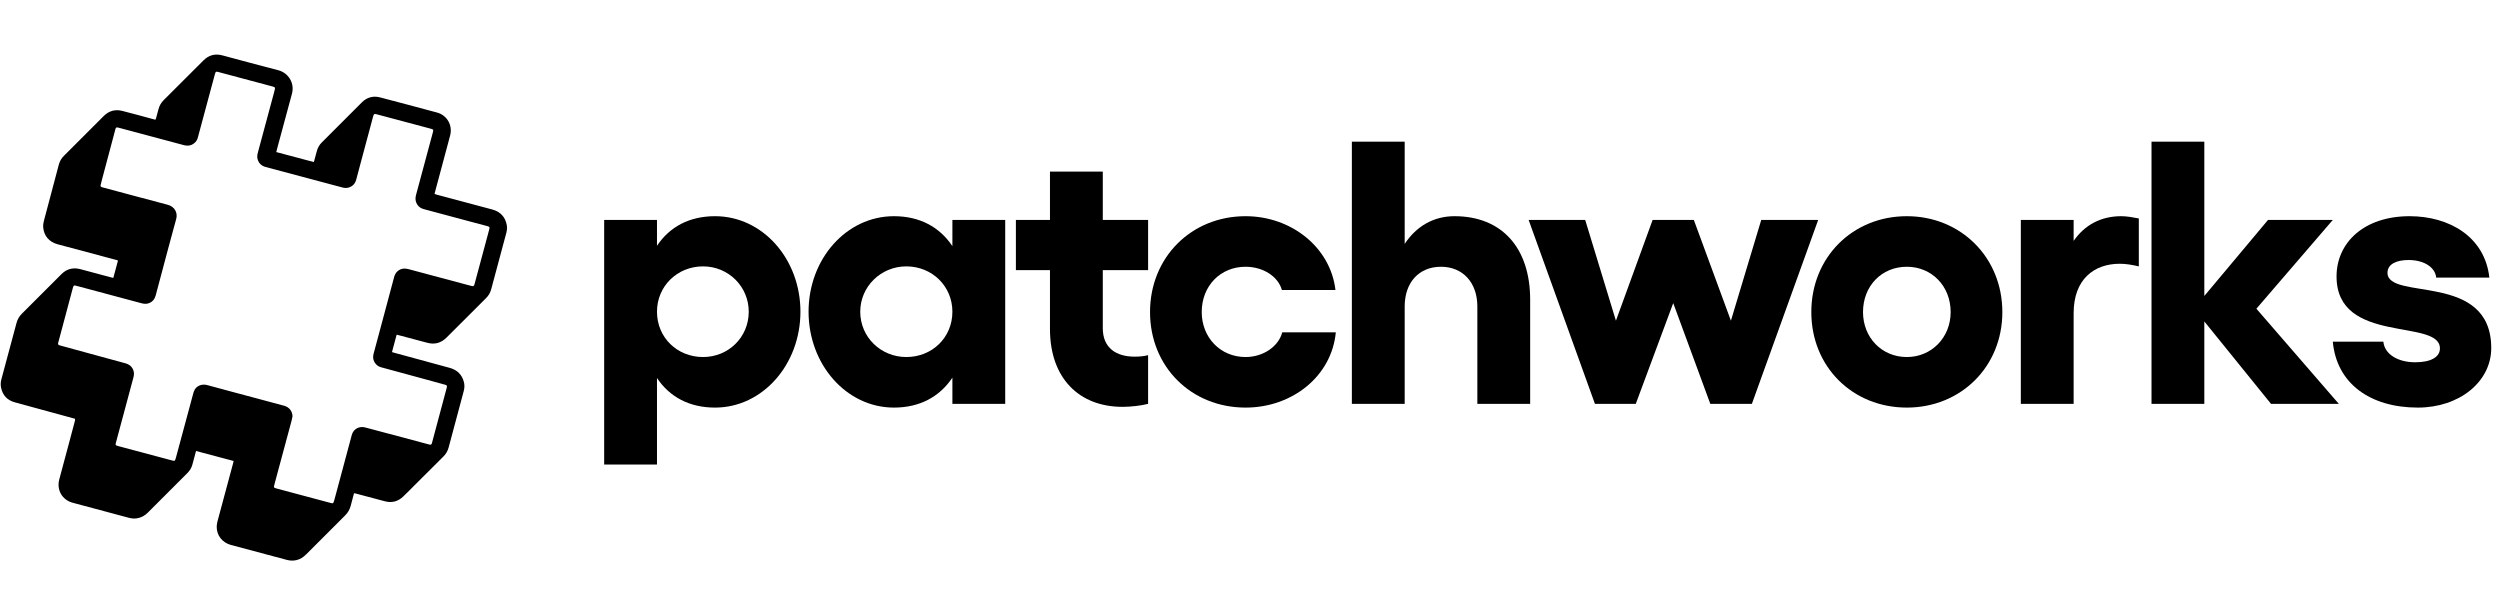
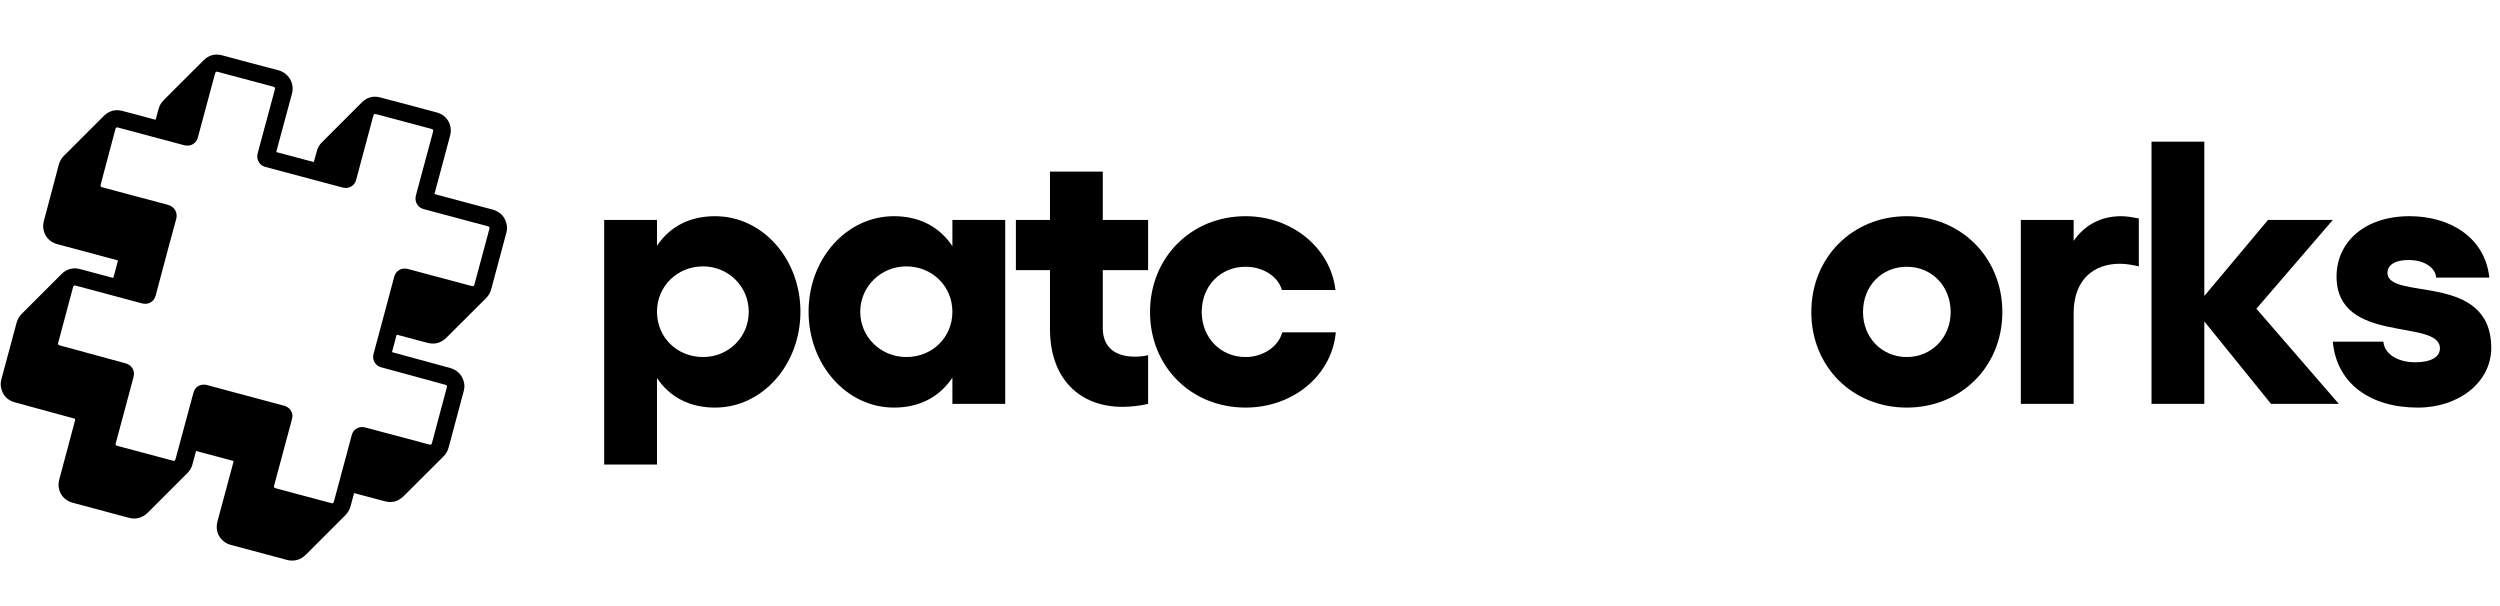
<svg xmlns="http://www.w3.org/2000/svg" width="165" height="40" viewBox="0 0 165 40" fill="none">
  <g clip-path="url(#clip0_3695_15866)">
    <path d="M47.193 14.269C45.511 14.269 44.201 14.961 43.361 16.222V14.516H39.875V30.659H43.361V24.948C44.201 26.209 45.511 26.901 47.193 26.901C50.332 26.901 52.829 24.058 52.829 20.573C52.829 17.087 50.332 14.269 47.193 14.269ZM46.401 23.564C44.696 23.564 43.361 22.278 43.361 20.573C43.361 18.892 44.696 17.581 46.401 17.581C48.082 17.581 49.417 18.916 49.417 20.573C49.417 22.254 48.082 23.564 46.401 23.564Z" fill="black" />
    <path d="M62.858 14.516V16.246C62.017 14.986 60.707 14.269 59.001 14.269C55.862 14.269 53.365 17.087 53.365 20.573C53.365 24.058 55.862 26.901 59.001 26.901C60.707 26.901 62.017 26.184 62.858 24.924V26.654H66.344V14.516H62.858ZM59.817 23.564C58.136 23.564 56.776 22.254 56.776 20.573C56.776 18.916 58.136 17.581 59.817 17.581C61.523 17.581 62.858 18.892 62.858 20.573C62.858 22.278 61.523 23.564 59.817 23.564Z" fill="black" />
    <path d="M75.775 17.829V14.516H72.784V11.327H69.298V14.516H67.049V17.829H69.298V21.71C69.298 24.973 71.227 26.852 74.094 26.852C74.589 26.852 75.306 26.778 75.775 26.654V23.44C75.503 23.515 75.182 23.539 74.885 23.539C73.674 23.539 72.784 22.971 72.784 21.66V17.829H75.775Z" fill="black" />
    <path d="M82.206 26.901C85.297 26.901 87.892 24.825 88.164 21.932H84.629C84.382 22.872 83.368 23.564 82.206 23.564C80.55 23.564 79.314 22.278 79.314 20.597C79.314 18.867 80.55 17.606 82.206 17.606C83.368 17.606 84.357 18.249 84.605 19.139H88.14C87.818 16.345 85.247 14.269 82.206 14.269C78.622 14.269 75.902 16.988 75.902 20.597C75.902 24.207 78.622 26.901 82.206 26.901Z" fill="black" />
-     <path d="M95.997 14.269C94.613 14.269 93.475 14.936 92.709 16.098V9.349H89.223V26.654H92.709V20.227C92.709 18.644 93.649 17.606 95.107 17.606C96.541 17.606 97.505 18.644 97.505 20.227V26.654H100.991V19.782C100.991 16.345 99.112 14.269 95.997 14.269Z" fill="black" />
-     <path d="M105.266 26.654H107.961L110.433 20.004L112.88 26.654H115.624L120 14.516H116.242L114.24 21.166L111.793 14.516H109.073L106.651 21.166L104.623 14.516H100.89L105.266 26.654Z" fill="black" />
    <path d="M125.851 14.269C122.266 14.269 119.547 16.988 119.547 20.597C119.547 24.207 122.266 26.901 125.851 26.901C129.411 26.901 132.155 24.207 132.155 20.597C132.155 16.988 129.411 14.269 125.851 14.269ZM125.851 17.606C127.483 17.606 128.743 18.867 128.743 20.597C128.743 22.278 127.483 23.564 125.851 23.564C124.194 23.564 122.959 22.278 122.959 20.597C122.959 18.867 124.194 17.606 125.851 17.606Z" fill="black" />
    <path d="M140 14.269C138.64 14.269 137.578 14.862 136.86 15.9V14.516H133.375V26.654H136.86V20.672C136.86 18.422 138.22 17.408 139.901 17.408C140.321 17.408 140.741 17.483 141.162 17.581V14.417C140.766 14.343 140.371 14.269 140 14.269Z" fill="black" />
    <path d="M154.361 26.654L148.922 20.375L153.965 14.516H149.689L145.485 19.534V9.349H142V26.654H145.485V21.215L149.886 26.654H154.361Z" fill="black" />
    <path d="M159.577 26.901C162.321 26.901 164.422 25.195 164.422 22.971C164.422 17.903 157.574 19.88 157.574 18.002C157.574 17.433 158.168 17.161 158.959 17.161C160.071 17.161 160.739 17.705 160.788 18.323H164.298C164.002 15.628 161.653 14.269 159.033 14.269C156.041 14.269 154.212 15.999 154.212 18.249C154.212 22.773 161.035 20.993 161.035 22.995C161.035 23.564 160.442 23.91 159.403 23.91C158.242 23.91 157.377 23.366 157.302 22.55H153.965C154.212 25.294 156.412 26.901 159.577 26.901Z" fill="black" />
    <path d="M4.959 27.641C4.65 27.558 4.364 27.476 4.073 27.398C3.038 27.118 2.003 26.837 0.969 26.551C0.479 26.413 0.176 26.089 0.072 25.593C0.028 25.401 0.044 25.208 0.094 25.021C0.424 23.788 0.754 22.55 1.09 21.317C1.15 21.081 1.271 20.877 1.442 20.706C2.312 19.837 3.181 18.968 4.051 18.098C4.326 17.823 4.656 17.685 5.041 17.718C5.157 17.724 5.267 17.757 5.377 17.784C6.037 17.96 6.698 18.136 7.352 18.313C7.386 18.324 7.424 18.329 7.479 18.34C7.584 17.96 7.683 17.581 7.787 17.195C7.749 17.184 7.721 17.168 7.694 17.162C6.395 16.816 5.102 16.469 3.803 16.122C3.247 15.974 2.895 15.566 2.851 15C2.84 14.857 2.862 14.708 2.9 14.565C3.154 13.591 3.418 12.617 3.676 11.643C3.742 11.384 3.814 11.131 3.88 10.872C3.94 10.646 4.051 10.448 4.221 10.283C5.102 9.403 5.977 8.522 6.857 7.647C7.204 7.306 7.617 7.201 8.084 7.323C8.772 7.499 9.455 7.686 10.143 7.873C10.176 7.884 10.214 7.889 10.258 7.9C10.269 7.867 10.286 7.845 10.297 7.812C10.352 7.609 10.407 7.405 10.462 7.201C10.522 6.97 10.638 6.772 10.809 6.602C11.684 5.732 12.553 4.857 13.428 3.988C13.775 3.641 14.188 3.525 14.666 3.652C15.899 3.982 17.132 4.318 18.37 4.637C19.014 4.802 19.465 5.468 19.267 6.194C18.948 7.361 18.64 8.528 18.32 9.7C18.293 9.805 18.265 9.909 18.233 10.036C19.064 10.256 19.884 10.476 20.714 10.696C20.764 10.514 20.814 10.344 20.858 10.168C20.874 10.102 20.896 10.036 20.913 9.97C20.968 9.749 21.078 9.562 21.237 9.403C22.118 8.522 22.998 7.636 23.884 6.756C24.215 6.425 24.622 6.31 25.073 6.425C26.333 6.756 27.588 7.086 28.843 7.427C29.514 7.609 29.888 8.275 29.707 8.951C29.382 10.179 29.046 11.4 28.722 12.628C28.705 12.683 28.694 12.732 28.678 12.798C28.733 12.815 28.788 12.837 28.843 12.853C30.059 13.178 31.275 13.503 32.492 13.827C33.025 13.97 33.35 14.317 33.449 14.862C33.477 15.027 33.46 15.192 33.422 15.352C33.086 16.607 32.75 17.856 32.414 19.11C32.354 19.325 32.244 19.512 32.084 19.672C31.209 20.541 30.34 21.416 29.465 22.286C29.113 22.633 28.7 22.754 28.215 22.627C27.588 22.462 26.961 22.291 26.328 22.126C26.284 22.115 26.24 22.104 26.179 22.088C26.075 22.473 25.976 22.847 25.871 23.238C25.926 23.255 25.976 23.271 26.02 23.282C27.241 23.612 28.458 23.948 29.679 24.278C30.158 24.41 30.472 24.702 30.609 25.181C30.67 25.395 30.664 25.604 30.604 25.819C30.356 26.733 30.114 27.641 29.872 28.554C29.784 28.879 29.696 29.198 29.613 29.523C29.547 29.781 29.415 29.991 29.223 30.172C28.612 30.772 28.006 31.383 27.401 31.988C27.142 32.247 26.884 32.511 26.619 32.764C26.278 33.094 25.877 33.204 25.42 33.089C24.776 32.918 24.137 32.748 23.494 32.577C23.461 32.566 23.422 32.561 23.378 32.55C23.361 32.583 23.345 32.616 23.34 32.649C23.273 32.891 23.207 33.133 23.147 33.381C23.081 33.634 22.954 33.843 22.773 34.024C21.92 34.872 21.072 35.719 20.225 36.572C20.027 36.771 19.812 36.919 19.537 36.974C19.339 37.013 19.146 37.007 18.953 36.958C17.715 36.627 16.477 36.297 15.239 35.967C14.661 35.813 14.281 35.312 14.303 34.729C14.309 34.613 14.331 34.503 14.358 34.393C14.699 33.122 15.041 31.851 15.382 30.585C15.393 30.535 15.404 30.491 15.42 30.425C14.589 30.205 13.769 29.985 12.938 29.765C12.872 30.002 12.817 30.222 12.757 30.442C12.735 30.53 12.713 30.618 12.685 30.706C12.625 30.899 12.52 31.064 12.383 31.207C11.502 32.087 10.621 32.962 9.746 33.843C9.554 34.035 9.323 34.162 9.053 34.206C8.871 34.239 8.695 34.222 8.519 34.178C7.281 33.848 6.037 33.518 4.799 33.182C4.1 32.995 3.726 32.335 3.913 31.636C4.111 30.882 4.315 30.134 4.518 29.38C4.667 28.835 4.81 28.29 4.953 27.745C4.942 27.718 4.948 27.69 4.959 27.641ZM19.306 27.47C19.289 27.558 19.273 27.652 19.251 27.74C18.937 28.912 18.623 30.084 18.304 31.256C18.233 31.515 18.166 31.779 18.095 32.038C18.062 32.164 18.078 32.186 18.2 32.225C18.216 32.23 18.233 32.236 18.255 32.241C18.585 32.329 18.909 32.417 19.24 32.505C20.098 32.737 20.957 32.962 21.815 33.193C21.98 33.237 22.002 33.226 22.046 33.061C22.046 33.05 22.052 33.045 22.057 33.034C22.288 32.164 22.52 31.3 22.756 30.431C22.91 29.853 23.064 29.281 23.218 28.708C23.301 28.4 23.554 28.197 23.868 28.186C23.978 28.18 24.088 28.207 24.192 28.235C25.563 28.598 26.928 28.967 28.298 29.33C28.458 29.374 28.48 29.358 28.518 29.204C28.843 28.004 29.162 26.804 29.481 25.604C29.52 25.45 29.509 25.428 29.349 25.384C28.854 25.247 28.358 25.115 27.863 24.977C26.977 24.735 26.097 24.493 25.211 24.256C25.078 24.223 24.957 24.174 24.858 24.08C24.644 23.871 24.583 23.623 24.66 23.337C24.902 22.446 25.139 21.559 25.376 20.668C25.59 19.87 25.805 19.078 26.014 18.28C26.058 18.125 26.13 17.988 26.251 17.889C26.454 17.724 26.68 17.691 26.939 17.757C28.21 18.098 29.481 18.439 30.747 18.775C30.879 18.808 31.011 18.846 31.143 18.879C31.242 18.901 31.27 18.885 31.308 18.786C31.314 18.769 31.319 18.753 31.325 18.731C31.644 17.537 31.969 16.342 32.288 15.148C32.332 14.989 32.315 14.967 32.161 14.923C31.754 14.812 31.347 14.702 30.94 14.598C29.954 14.334 28.964 14.069 27.979 13.805C27.797 13.756 27.649 13.668 27.544 13.508C27.412 13.31 27.395 13.101 27.456 12.875C27.825 11.505 28.193 10.135 28.562 8.764C28.617 8.555 28.612 8.544 28.408 8.489C27.599 8.275 26.79 8.06 25.976 7.84C25.596 7.741 25.216 7.636 24.836 7.537C24.704 7.504 24.677 7.521 24.638 7.647C24.633 7.664 24.627 7.68 24.622 7.702C24.352 8.704 24.082 9.7 23.818 10.701C23.714 11.087 23.615 11.472 23.51 11.857C23.433 12.132 23.262 12.314 22.982 12.386C22.839 12.424 22.701 12.402 22.564 12.364C21.259 12.017 19.955 11.665 18.645 11.318C18.271 11.219 17.902 11.12 17.528 11.021C17.264 10.949 17.088 10.784 17.005 10.52C16.956 10.366 16.983 10.212 17.022 10.058C17.374 8.742 17.732 7.433 18.084 6.117C18.106 6.04 18.128 5.958 18.144 5.875C18.161 5.787 18.144 5.76 18.062 5.732C18.04 5.727 18.018 5.716 17.996 5.71C16.802 5.391 15.607 5.072 14.413 4.753C14.259 4.708 14.232 4.725 14.188 4.879C14.111 5.16 14.039 5.435 13.962 5.716C13.665 6.822 13.368 7.928 13.07 9.034C13.037 9.161 12.993 9.276 12.9 9.375C12.685 9.601 12.432 9.656 12.135 9.579C10.963 9.265 9.79 8.951 8.618 8.638C8.349 8.566 8.079 8.495 7.809 8.423C7.677 8.39 7.65 8.407 7.611 8.539C7.611 8.55 7.606 8.555 7.606 8.566C7.325 9.628 7.039 10.691 6.758 11.753C6.72 11.901 6.676 12.055 6.643 12.204C6.621 12.292 6.643 12.319 6.72 12.352C6.747 12.364 6.775 12.369 6.797 12.374C8.228 12.754 9.653 13.145 11.084 13.519C11.502 13.629 11.75 14.025 11.629 14.455C11.293 15.671 10.968 16.898 10.643 18.12C10.522 18.582 10.396 19.039 10.275 19.501C10.209 19.743 10.066 19.919 9.834 20.008C9.669 20.074 9.504 20.057 9.334 20.013C8.079 19.677 6.83 19.342 5.575 19.006C5.382 18.956 5.184 18.901 4.992 18.852C4.893 18.824 4.86 18.846 4.827 18.94C4.816 18.968 4.81 18.995 4.804 19.017C4.491 20.2 4.172 21.378 3.858 22.561C3.852 22.589 3.841 22.616 3.836 22.638C3.825 22.726 3.841 22.754 3.918 22.787C3.946 22.798 3.979 22.803 4.012 22.814C4.854 23.045 5.691 23.271 6.533 23.502C7.11 23.662 7.688 23.821 8.272 23.976C8.481 24.03 8.651 24.141 8.756 24.333C8.86 24.52 8.86 24.713 8.805 24.916C8.42 26.336 8.04 27.756 7.661 29.176C7.606 29.38 7.611 29.391 7.82 29.446C8.668 29.671 9.51 29.897 10.357 30.123C10.693 30.211 11.029 30.304 11.364 30.392C11.53 30.436 11.552 30.425 11.595 30.255C11.595 30.249 11.595 30.244 11.601 30.244C11.986 28.813 12.366 27.387 12.757 25.957C12.779 25.863 12.817 25.775 12.867 25.692C12.993 25.483 13.302 25.313 13.681 25.417C14.881 25.747 16.086 26.061 17.291 26.386C17.781 26.518 18.276 26.645 18.766 26.782C19.096 26.876 19.295 27.145 19.306 27.47Z" fill="black" />
  </g>
  <defs>
    <clipPath id="clip0_3695_15866">
      <rect width="164.444" height="40" fill="white" />
    </clipPath>
  </defs>
</svg>